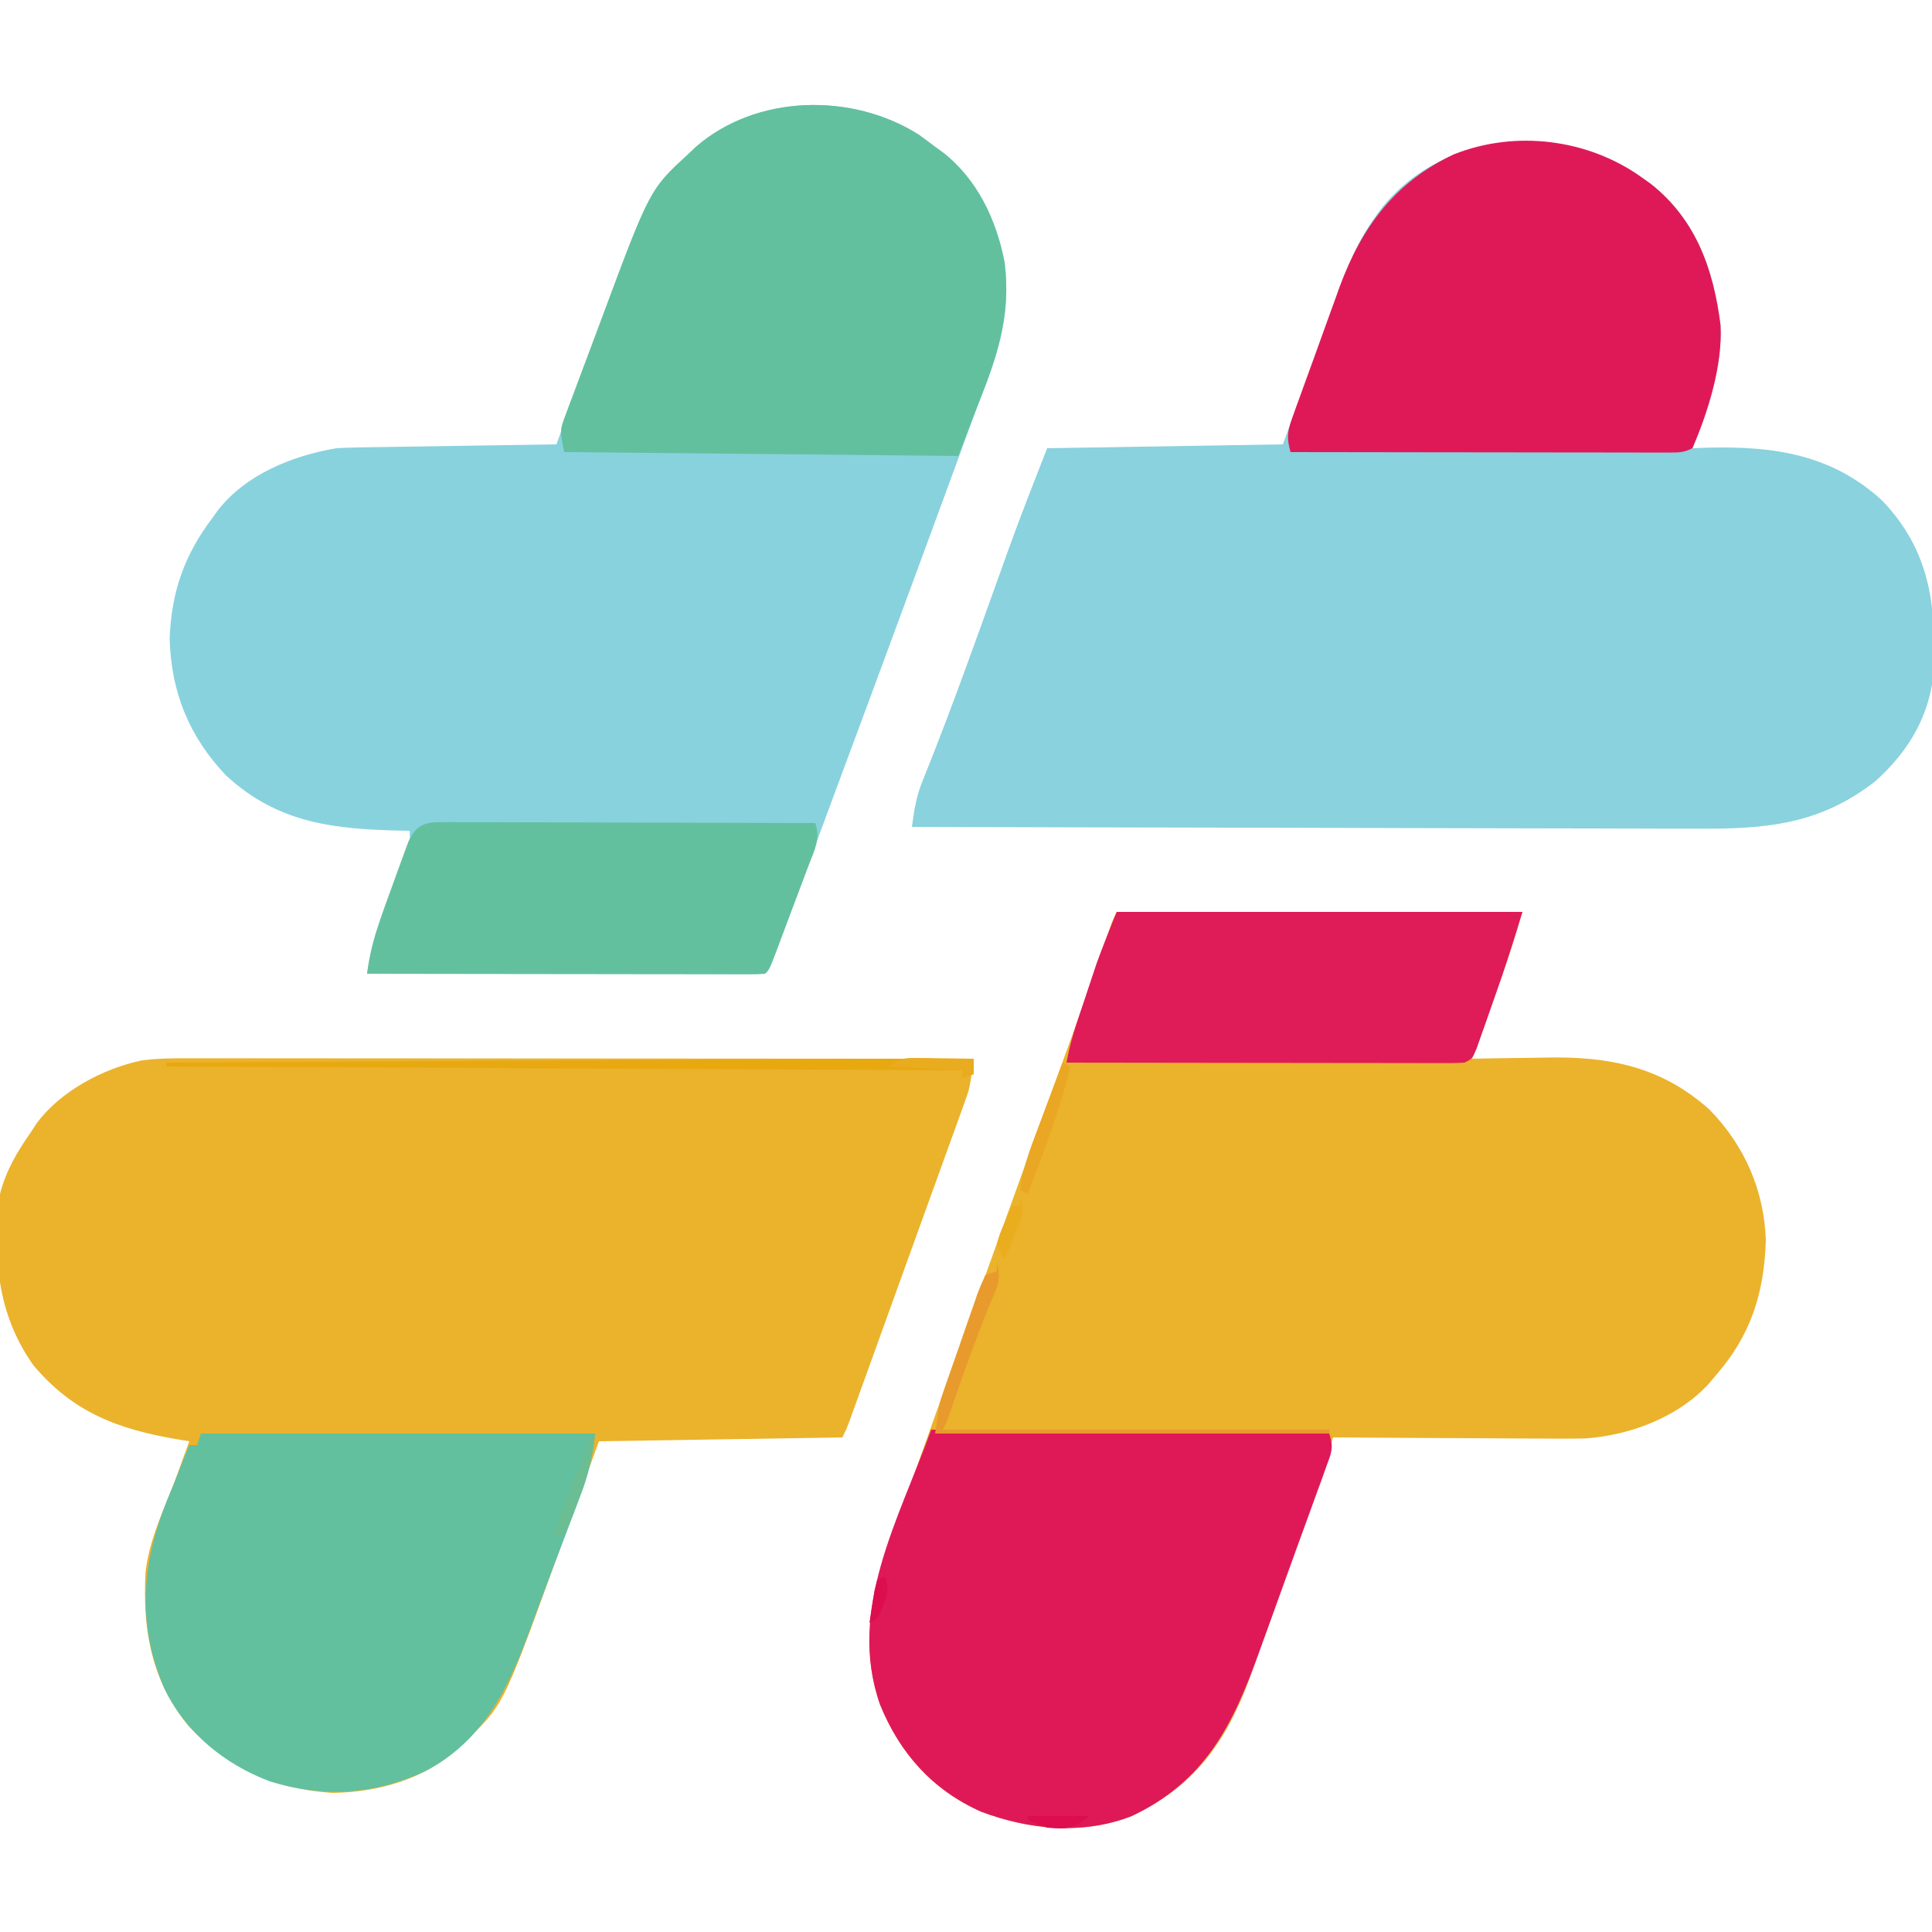
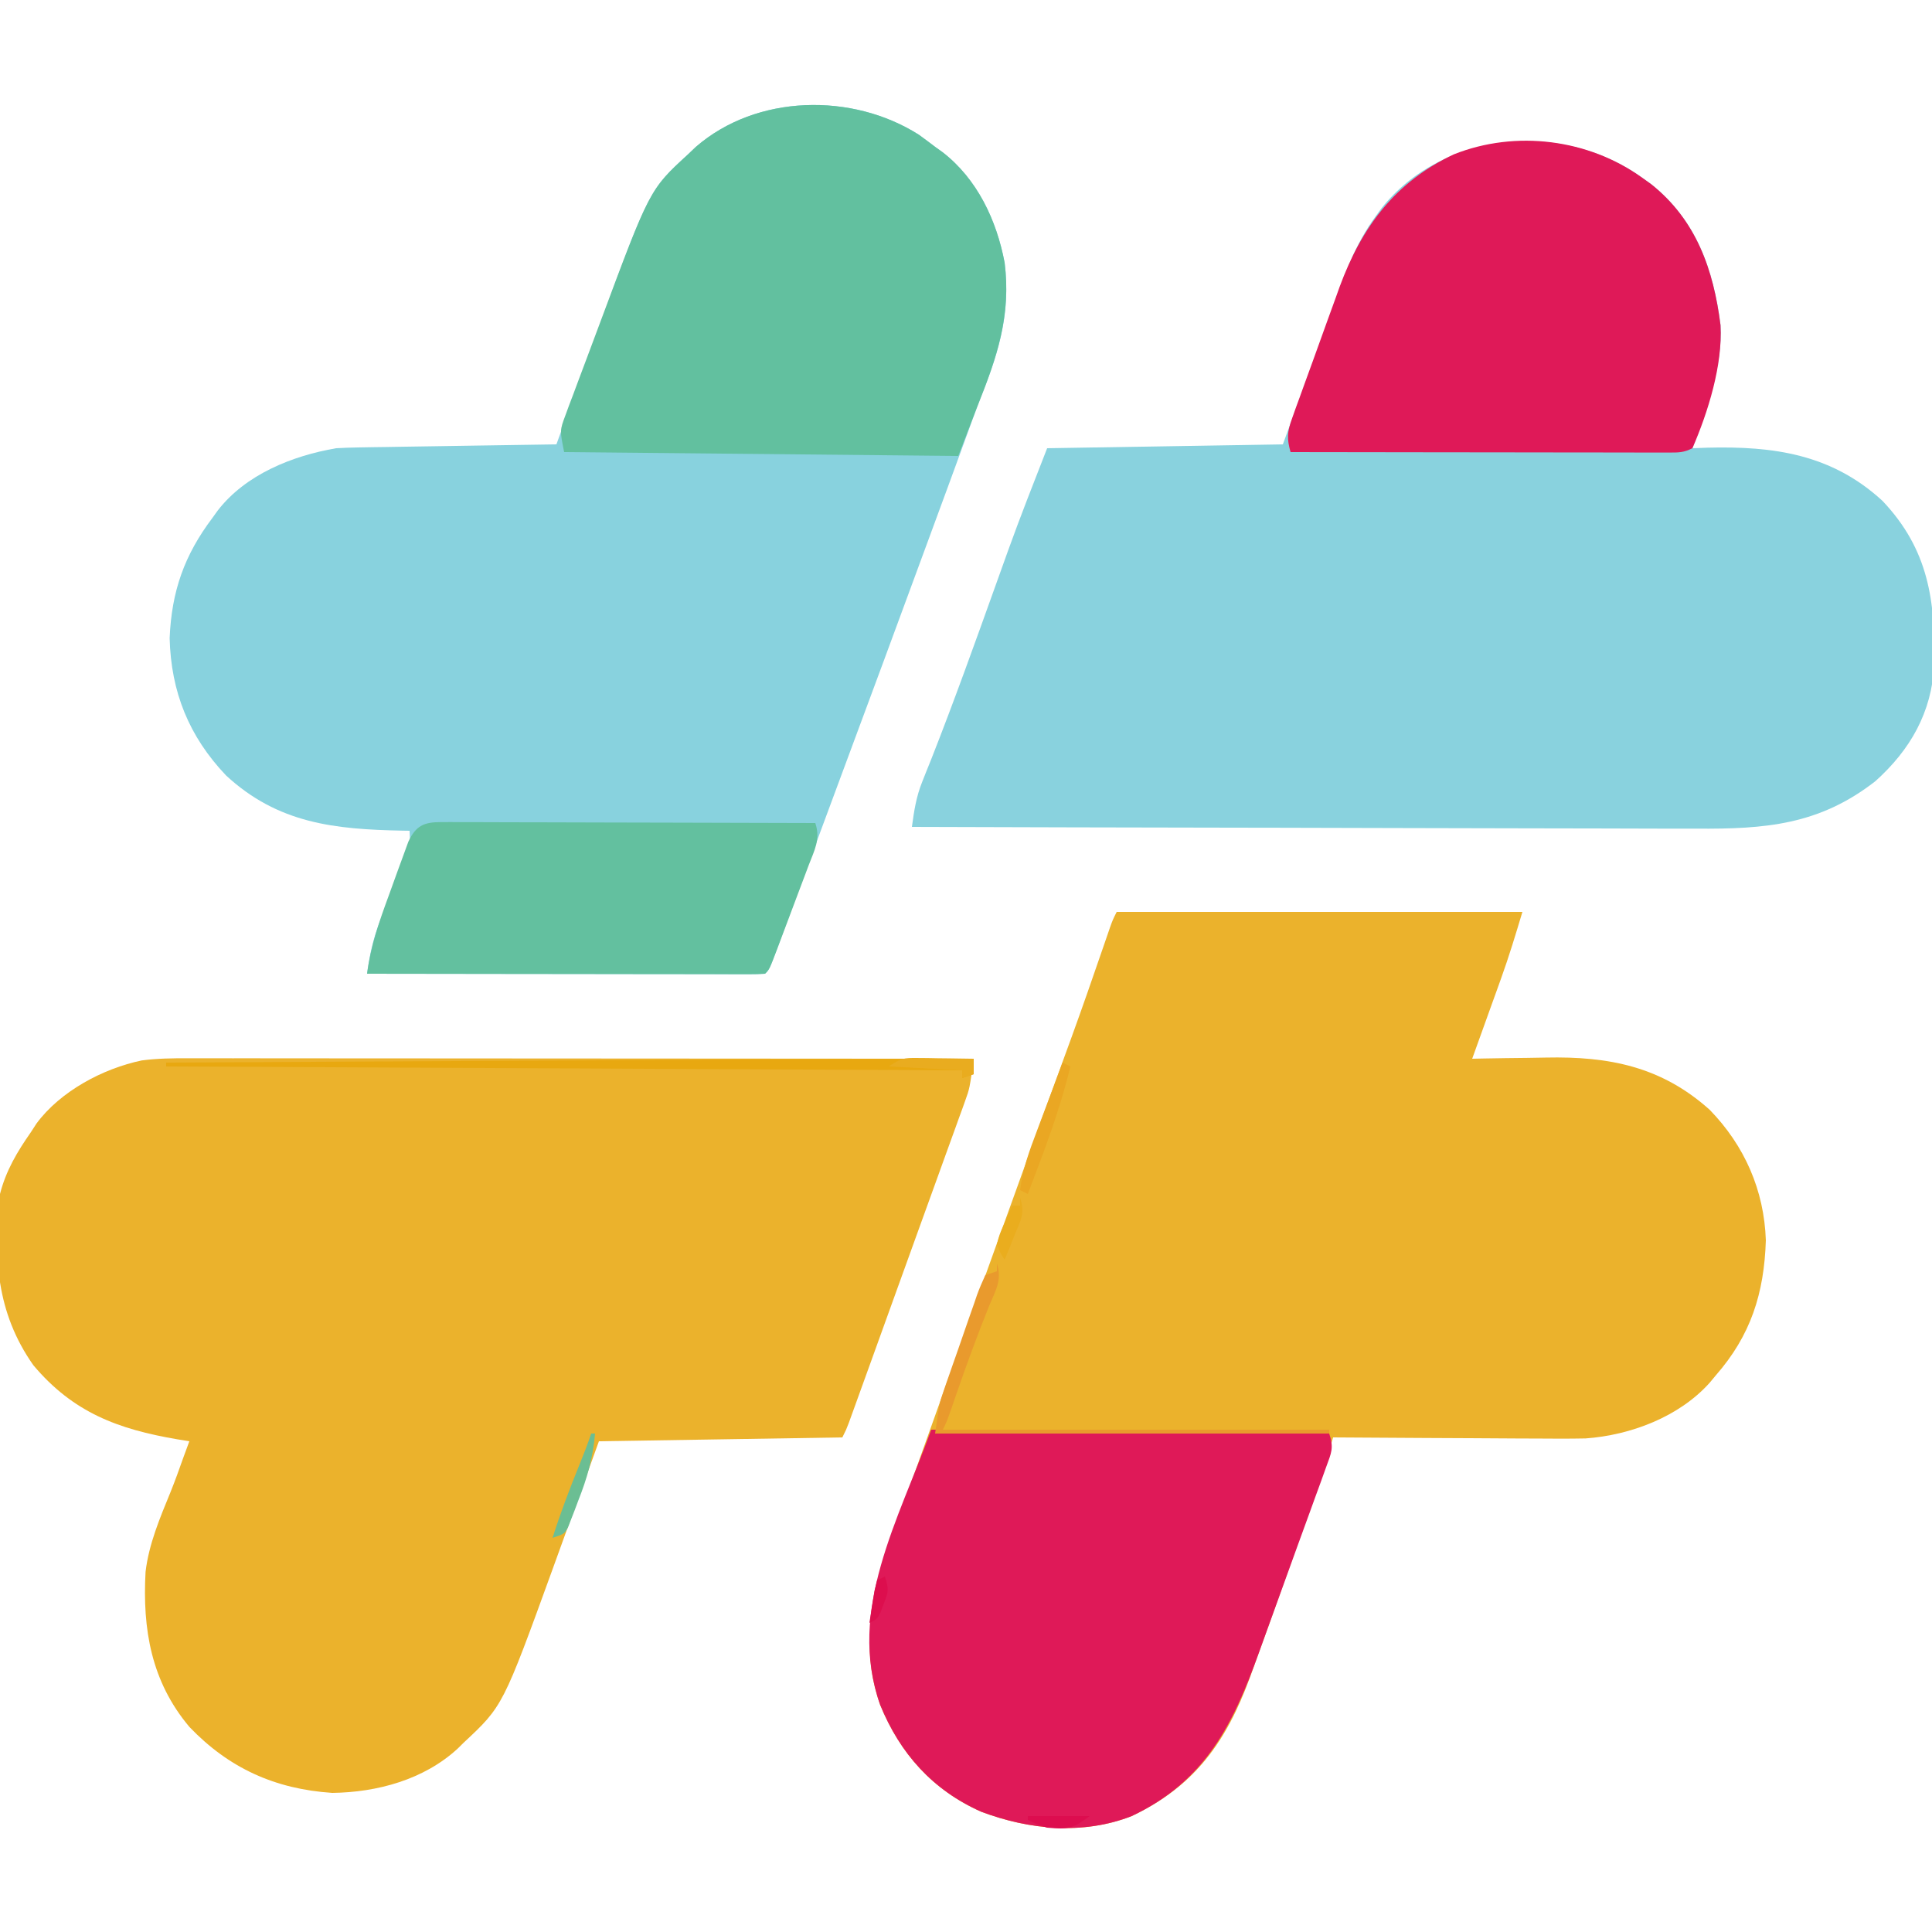
<svg xmlns="http://www.w3.org/2000/svg" version="1.1" width="500" height="500">
  <path d="M0 0 C34.65 0 69.3 0 105 0 C103.261 5.798 101.56 11.432 99.52 17.102 C99.078 18.333 98.637 19.564 98.182 20.832 C97.725 22.096 97.269 23.361 96.812 24.625 C96.344 25.928 95.876 27.232 95.408 28.535 C94.274 31.691 93.138 34.846 92 38 C93.488 37.969 93.488 37.969 95.007 37.937 C98.751 37.863 102.495 37.818 106.24 37.78 C107.848 37.76 109.457 37.733 111.066 37.698 C127.333 37.354 140.951 39.983 153.473 51.219 C162.5 60.503 167.561 72.036 168 85 C167.557 98.72 164.118 109.601 155 120 C154.477 120.629 153.953 121.258 153.414 121.906 C145.506 130.701 132.986 135.425 121.352 136.263 C117.175 136.345 113.009 136.338 108.832 136.293 C107.301 136.287 105.769 136.283 104.238 136.28 C100.245 136.269 96.252 136.239 92.259 136.206 C88.169 136.175 84.08 136.162 79.99 136.146 C71.993 136.114 63.997 136.063 56 136 C55.813 136.635 55.626 137.271 55.434 137.925 C53.883 143.153 52.248 148.322 50.434 153.465 C50.199 154.133 49.964 154.8 49.721 155.488 C48.963 157.639 48.201 159.788 47.438 161.938 C47.175 162.678 46.912 163.418 46.642 164.18 C45.027 168.732 43.404 173.282 41.776 177.83 C41.036 179.899 40.298 181.969 39.56 184.039 C38.261 187.677 36.945 191.308 35.625 194.938 C35.245 196 34.866 197.063 34.474 198.158 C28.368 214.784 20.165 226.299 3.895 233.996 C-8.718 238.942 -22.672 237.541 -35.062 232.875 C-47.596 227.306 -56.074 217.842 -61.223 205.203 C-68.328 185.065 -59.998 166.655 -53.188 147.688 C-52.421 145.54 -51.655 143.393 -50.89 141.245 C-48.962 135.841 -47.027 130.439 -45.09 125.038 C-44.073 122.203 -43.058 119.368 -42.043 116.532 C-38.044 105.349 -34.027 94.173 -30 83 C-29.715 82.209 -29.43 81.418 -29.136 80.603 C-18.571 51.29 -18.571 51.29 -13.66 37.849 C-13.339 36.971 -13.018 36.092 -12.688 35.188 C-12.381 34.35 -12.075 33.512 -11.76 32.649 C-8.931 24.872 -6.216 17.057 -3.524 9.231 C-3.208 8.314 -2.892 7.398 -2.566 6.453 C-2.287 5.64 -2.008 4.827 -1.721 3.989 C-1 2 -1 2 0 0 Z " fill="#EBB22C" transform="translate(289,236)" />
  <path d="M0 0 C0.871 -0.001 1.742 -0.002 2.639 -0.003 C5.55 -0.004 8.461 0.001 11.372 0.007 C13.462 0.007 15.551 0.007 17.641 0.006 C23.31 0.006 28.979 0.012 34.647 0.019 C40.573 0.025 46.499 0.026 52.425 0.027 C63.644 0.03 74.864 0.038 86.083 0.048 C98.857 0.059 111.631 0.065 124.405 0.07 C150.68 0.08 176.955 0.098 203.23 0.12 C202.169 7.817 202.169 7.817 201.009 11.025 C200.763 11.715 200.517 12.405 200.264 13.116 C199.995 13.85 199.726 14.583 199.449 15.339 C199.163 16.135 198.878 16.93 198.583 17.75 C197.639 20.376 196.684 22.998 195.73 25.62 C195.066 27.46 194.402 29.3 193.739 31.14 C192.326 35.059 190.908 38.977 189.487 42.894 C187.145 49.351 184.816 55.814 182.488 62.277 C180.944 66.558 179.4 70.839 177.855 75.12 C177.479 76.162 177.103 77.204 176.716 78.277 C175.652 81.225 174.586 84.173 173.519 87.12 C173.2 88.005 172.881 88.889 172.552 89.801 C172.26 90.607 171.967 91.414 171.666 92.245 C171.412 92.949 171.157 93.653 170.895 94.378 C170.23 96.12 170.23 96.12 169.23 98.12 C148.44 98.45 127.65 98.78 106.23 99.12 C100.287 115.511 100.287 115.511 94.355 131.905 C81.389 167.636 81.389 167.636 71.23 177.12 C70.717 177.628 70.204 178.136 69.675 178.659 C60.94 186.704 48.836 189.97 37.23 190.12 C22.449 189.138 10.464 183.74 0.23 173.027 C-9.644 161.28 -11.917 147.754 -11.1 132.918 C-10.248 125.699 -7.378 118.966 -4.646 112.282 C-3.454 109.342 -2.393 106.36 -1.332 103.37 C-0.813 101.953 -0.293 100.536 0.23 99.12 C-0.809 98.95 -1.848 98.78 -2.918 98.605 C-18.212 95.997 -29.839 91.679 -40.133 79.441 C-49.729 65.837 -50.563 51.31 -48.77 35.12 C-47.238 29.099 -44.306 24.171 -40.77 19.12 C-40.293 18.383 -39.816 17.646 -39.325 16.886 C-33.145 8.523 -22.114 2.653 -12.091 0.561 C-8.035 0.023 -4.087 -0.015 0 0 Z " fill="#EBB22C" transform="translate(48.77,273.88)" />
  <path d="M0 0 C0.772 0.553 1.544 1.106 2.34 1.676 C14.007 10.99 18.456 23.783 20.273 38.164 C20.864 48.844 16.567 60.115 13 70 C14.27 69.954 15.539 69.907 16.848 69.859 C34.024 69.42 49.045 71.536 62.188 83.625 C74.136 96.227 75.904 109.544 75.566 126.172 C74.899 138.361 69.429 148.019 60.34 156.176 C45.783 167.525 31.784 168.581 13.983 168.454 C11.765 168.453 9.546 168.454 7.328 168.456 C1.335 168.457 -4.658 168.434 -10.651 168.406 C-16.925 168.38 -23.199 168.378 -29.473 168.373 C-39.994 168.362 -50.515 168.338 -61.036 168.302 C-71.867 168.265 -82.698 168.237 -93.529 168.22 C-94.532 168.218 -94.532 168.218 -95.556 168.217 C-98.912 168.211 -102.268 168.206 -105.624 168.201 C-133.416 168.16 -161.208 168.089 -189 168 C-188.441 163.864 -187.883 160.154 -186.312 156.281 C-185.952 155.372 -185.591 154.464 -185.22 153.527 C-184.817 152.528 -184.415 151.529 -184 150.5 C-178.063 135.442 -172.615 120.214 -167.154 104.979 C-166.801 103.995 -166.448 103.012 -166.084 101.999 C-165.43 100.18 -164.778 98.361 -164.129 96.541 C-160.923 87.62 -157.441 78.847 -154 70 C-133.87 69.67 -113.74 69.34 -93 69 C-91.329 64.442 -89.659 59.884 -87.938 55.188 C-86.278 50.676 -86.278 50.676 -85.575 48.763 C-83.662 43.561 -81.762 38.357 -79.922 33.129 C-77.019 24.919 -74.198 17.092 -69 10 C-68.491 9.299 -67.982 8.598 -67.457 7.875 C-51.334 -12.345 -20.443 -14.718 0 0 Z " fill="#89D2DE" transform="translate(425,46)" />
  <path d="M0 0 C1.409 1.023 2.806 2.064 4.188 3.125 C4.802 3.565 5.417 4.004 6.051 4.457 C15.096 11.416 20.108 22.112 22.188 33.125 C23.747 45.691 20.924 55.552 16.334 67.182 C14.642 71.526 13.063 75.911 11.472 80.293 C10.082 84.12 8.678 87.941 7.27 91.762 C6.766 93.127 6.263 94.492 5.76 95.857 C5.504 96.553 5.247 97.249 4.983 97.966 C3.882 100.954 2.783 103.943 1.684 106.932 C-5.563 126.638 -12.844 146.331 -20.168 166.009 C-22.126 171.274 -24.078 176.542 -26.028 181.811 C-27.507 185.81 -28.989 189.807 -30.471 193.805 C-31.196 195.762 -31.92 197.719 -32.643 199.676 C-33.65 202.402 -34.661 205.127 -35.672 207.852 C-35.975 208.676 -36.279 209.5 -36.592 210.349 C-38.699 216.011 -38.699 216.011 -39.812 217.125 C-41.153 217.22 -42.499 217.247 -43.843 217.245 C-44.711 217.247 -45.579 217.248 -46.473 217.249 C-47.433 217.246 -48.392 217.242 -49.381 217.239 C-50.386 217.239 -51.391 217.239 -52.426 217.239 C-55.764 217.238 -59.103 217.23 -62.441 217.223 C-64.749 217.221 -67.057 217.219 -69.365 217.218 C-75.453 217.215 -81.54 217.205 -87.628 217.194 C-93.835 217.183 -100.041 217.179 -106.248 217.174 C-118.436 217.163 -130.624 217.146 -142.812 217.125 C-142.178 212.319 -141.27 208.171 -139.527 203.641 C-139.079 202.459 -138.631 201.276 -138.17 200.059 C-137.701 198.843 -137.233 197.627 -136.75 196.375 C-135.817 193.944 -134.889 191.512 -133.965 189.078 C-133.552 188.007 -133.14 186.936 -132.715 185.833 C-131.654 183.126 -131.654 183.126 -131.812 180.125 C-132.718 180.111 -132.718 180.111 -133.642 180.097 C-151.189 179.755 -165.856 178.264 -179.324 165.801 C-188.892 155.727 -193.556 144.24 -193.91 130.281 C-193.404 118.145 -190.104 108.78 -182.812 99.125 C-182.136 98.183 -182.136 98.183 -181.445 97.223 C-174.233 87.911 -162.17 83.079 -150.812 81.125 C-148.881 81.014 -146.947 80.95 -145.012 80.92 C-143.872 80.9 -142.731 80.88 -141.555 80.859 C-140.334 80.843 -139.113 80.826 -137.855 80.809 C-135.968 80.777 -135.968 80.777 -134.043 80.746 C-130.711 80.691 -127.378 80.641 -124.046 80.593 C-120.641 80.542 -117.235 80.487 -113.83 80.432 C-107.158 80.325 -100.485 80.223 -93.812 80.125 C-93.603 79.547 -93.393 78.968 -93.176 78.372 C-90.959 72.269 -88.735 66.168 -86.507 60.069 C-85.68 57.802 -84.854 55.535 -84.031 53.267 C-69.911 14.383 -69.911 14.383 -59.812 5.125 C-58.782 4.143 -58.782 4.143 -57.73 3.141 C-42.002 -10.516 -17.23 -10.949 0 0 Z " fill="#88D2DE" transform="translate(237.812,34.875)" />
  <path d="M0 0 C33.99 0.33 67.98 0.66 103 1 C104.264 4.791 103.53 6.018 102.184 9.738 C101.756 10.933 101.328 12.128 100.887 13.358 C100.405 14.677 99.921 15.995 99.438 17.312 C98.943 18.679 98.448 20.045 97.954 21.411 C96.886 24.361 95.811 27.308 94.732 30.254 C93.234 34.35 91.755 38.453 90.281 42.558 C89.058 45.959 87.826 49.358 86.592 52.755 C85.995 54.401 85.401 56.048 84.81 57.696 C78.03 76.559 70.847 91.03 51.895 99.996 C39.282 104.942 25.328 103.541 12.938 98.875 C0.404 93.306 -8.074 83.842 -13.223 71.203 C-21.907 46.59 -8.42 23.316 0 0 Z " fill="#DF1958" transform="translate(241,370)" />
-   <path d="M0 0 C33.66 0 67.32 0 102 0 C101.266 5.869 100.406 10.345 98.34 15.699 C98.074 16.408 97.809 17.118 97.535 17.848 C96.678 20.132 95.808 22.41 94.938 24.688 C94.341 26.264 93.745 27.841 93.15 29.418 C91.975 32.528 90.795 35.636 89.612 38.743 C88.239 42.358 86.897 45.984 85.57 49.617 C79.8 65.355 73.525 79.398 57.812 87.5 C44.566 93.483 31.802 94.332 17.859 90.031 C5.965 85.518 -3.9 77.444 -9.504 65.902 C-16.575 49.322 -15.4 34.017 -8.824 17.414 C-8.218 15.942 -7.61 14.471 -7 13 C-6.329 11.279 -6.329 11.279 -5.645 9.523 C-4.791 7.335 -3.916 5.162 -3 3 C-2.34 3 -1.68 3 -1 3 C-0.67 2.01 -0.34 1.02 0 0 Z " fill="#62C09F" transform="translate(52,371)" />
  <path d="M0 0 C1.409 1.023 2.806 2.064 4.188 3.125 C4.802 3.565 5.417 4.004 6.051 4.457 C15.096 11.416 20.108 22.112 22.188 33.125 C23.881 46.771 20.22 57.548 15.188 70.125 C13.537 74.415 11.887 78.705 10.188 83.125 C-23.473 82.795 -57.133 82.465 -91.812 82.125 C-92.938 76.499 -92.938 76.499 -91.477 72.589 C-91.159 71.72 -90.841 70.851 -90.513 69.955 C-90.158 69.025 -89.803 68.095 -89.438 67.137 C-89.075 66.161 -88.713 65.185 -88.34 64.179 C-87.569 62.108 -86.792 60.04 -86.009 57.973 C-84.833 54.867 -83.675 51.753 -82.52 48.639 C-69.665 14.158 -69.665 14.158 -59.812 5.125 C-59.125 4.47 -58.438 3.815 -57.73 3.141 C-42.002 -10.516 -17.23 -10.949 0 0 Z " fill="#62C09F" transform="translate(237.812,34.875)" />
  <path d="M0 0 C0.772 0.553 1.544 1.106 2.34 1.676 C14.007 10.99 18.456 23.783 20.273 38.164 C20.845 48.494 17.059 60.617 13 70 C10.706 71.147 9.437 71.123 6.887 71.12 C6.026 71.122 5.165 71.123 4.278 71.124 C3.332 71.121 2.385 71.117 1.41 71.114 C-0.083 71.114 -0.083 71.114 -1.606 71.114 C-4.907 71.113 -8.207 71.105 -11.508 71.098 C-13.792 71.096 -16.076 71.094 -18.36 71.093 C-24.38 71.09 -30.4 71.08 -36.421 71.069 C-42.56 71.058 -48.7 71.054 -54.84 71.049 C-66.893 71.038 -78.947 71.021 -91 71 C-91.988 67.531 -91.879 65.813 -90.648 62.39 C-90.327 61.482 -90.006 60.573 -89.675 59.637 C-89.317 58.661 -88.959 57.685 -88.59 56.68 C-88.225 55.666 -87.861 54.652 -87.485 53.607 C-86.709 51.459 -85.928 49.312 -85.142 47.167 C-83.952 43.914 -82.784 40.653 -81.619 37.391 C-80.861 35.299 -80.101 33.208 -79.34 31.117 C-78.824 29.671 -78.824 29.671 -78.297 28.196 C-72.567 12.709 -63.907 1.054 -48.727 -6.066 C-32.652 -12.441 -13.889 -9.999 0 0 Z " fill="#DF1958" transform="translate(425,46)" />
-   <path d="M0 0 C34.65 0 69.3 0 105 0 C102.705 7.649 100.283 15.147 97.611 22.662 C96.928 24.588 96.256 26.518 95.584 28.447 C95.153 29.662 94.722 30.877 94.277 32.129 C93.693 33.785 93.693 33.785 93.097 35.475 C92 38 92 38 90 39 C88.619 39.092 87.233 39.122 85.849 39.12 C84.98 39.122 84.11 39.123 83.215 39.124 C81.781 39.119 81.781 39.119 80.318 39.114 C78.811 39.114 78.811 39.114 77.273 39.114 C73.94 39.113 70.607 39.105 67.273 39.098 C64.967 39.096 62.661 39.094 60.354 39.093 C54.275 39.09 48.195 39.08 42.116 39.069 C35.916 39.058 29.716 39.054 23.516 39.049 C11.344 39.038 -0.828 39.021 -13 39 C-12.311 35.431 -11.44 32.064 -10.293 28.613 C-9.783 27.081 -9.783 27.081 -9.264 25.518 C-8.909 24.46 -8.553 23.402 -8.188 22.312 C-7.844 21.274 -7.5 20.236 -7.146 19.166 C-6.803 18.138 -6.459 17.11 -6.105 16.051 C-5.798 15.13 -5.49 14.208 -5.173 13.259 C-3.566 8.795 -1.762 4.405 0 0 Z " fill="#DF1B58" transform="translate(289,236)" />
  <path d="M0 0 C0.854 -0.003 1.708 -0.005 2.588 -0.008 C3.988 0.002 3.988 0.002 5.417 0.013 C6.895 0.013 6.895 0.013 8.403 0.013 C11.666 0.014 14.929 0.03 18.192 0.045 C20.452 0.049 22.712 0.052 24.972 0.054 C30.925 0.061 36.878 0.081 42.831 0.103 C48.903 0.124 54.976 0.133 61.049 0.143 C72.968 0.164 84.886 0.198 96.805 0.241 C98.198 4.42 96.603 7.218 95.094 11.155 C94.663 12.31 94.663 12.31 94.222 13.489 C93.613 15.116 92.999 16.741 92.381 18.366 C91.432 20.859 90.496 23.358 89.563 25.858 C88.97 27.436 88.376 29.014 87.781 30.592 C87.499 31.343 87.217 32.094 86.926 32.868 C84.922 38.123 84.922 38.123 83.805 39.241 C82.464 39.336 81.118 39.362 79.774 39.361 C78.906 39.362 78.038 39.364 77.144 39.365 C76.184 39.361 75.225 39.358 74.236 39.354 C73.232 39.354 72.227 39.354 71.192 39.354 C67.853 39.354 64.515 39.346 61.176 39.338 C58.868 39.336 56.56 39.335 54.252 39.334 C48.165 39.33 42.077 39.32 35.989 39.309 C29.783 39.299 23.576 39.294 17.369 39.289 C5.181 39.279 -7.007 39.262 -19.195 39.241 C-18.252 32.091 -16.07 25.733 -13.585 19.005 C-12.817 16.92 -12.068 14.83 -11.32 12.739 C-10.834 11.409 -10.347 10.081 -9.859 8.752 C-9.42 7.55 -8.982 6.349 -8.53 5.11 C-6.561 0.877 -4.431 -0.011 0 0 Z " fill="#63C09F" transform="translate(114.195,212.759)" />
  <path d="M0 0 C0 1.32 0 2.64 0 4 C-0.99 4.33 -1.98 4.66 -3 5 C-3 4.34 -3 3.68 -3 3 C-70.98 2.67 -138.96 2.34 -209 2 C-209 1.67 -209 1.34 -209 1 C-184.555 0.869 -160.11 0.739 -135.666 0.609 C-124.314 0.549 -112.962 0.488 -101.61 0.427 C-91.708 0.374 -81.806 0.321 -71.904 0.269 C-66.668 0.241 -61.432 0.213 -56.196 0.185 C-51.253 0.158 -46.309 0.132 -41.365 0.106 C-39.566 0.097 -37.766 0.087 -35.966 0.077 C-23.977 0.012 -11.989 -0.011 0 0 Z " fill="#E8A810" transform="translate(252,274)" />
-   <path d="M0 0 C1.413 4.238 -0.36 7.003 -2 10.938 C-5.161 18.759 -8.035 26.647 -10.777 34.625 C-11.054 35.429 -11.332 36.234 -11.617 37.062 C-11.861 37.775 -12.104 38.488 -12.355 39.223 C-13 41 -13 41 -14 43 C19 43 52 43 86 43 C86 43.33 86 43.66 86 44 C52.34 44 18.68 44 -16 44 C-14.874 36.121 -14.874 36.121 -13.833 33.1 C-13.602 32.423 -13.372 31.746 -13.134 31.049 C-12.886 30.344 -12.638 29.64 -12.383 28.914 C-12.125 28.172 -11.867 27.429 -11.602 26.664 C-11.059 25.109 -10.512 23.554 -9.962 22 C-9.122 19.615 -8.301 17.224 -7.48 14.832 C-6.949 13.317 -6.417 11.803 -5.883 10.289 C-5.639 9.572 -5.395 8.856 -5.144 8.118 C-4.518 6.377 -3.768 4.682 -3 3 C-2.01 2.67 -1.02 2.34 0 2 C0 1.34 0 0.68 0 0 Z " fill="#E99A2D" transform="translate(258,327)" />
+   <path d="M0 0 C1.413 4.238 -0.36 7.003 -2 10.938 C-5.161 18.759 -8.035 26.647 -10.777 34.625 C-11.054 35.429 -11.332 36.234 -11.617 37.062 C-13 41 -13 41 -14 43 C19 43 52 43 86 43 C86 43.33 86 43.66 86 44 C52.34 44 18.68 44 -16 44 C-14.874 36.121 -14.874 36.121 -13.833 33.1 C-13.602 32.423 -13.372 31.746 -13.134 31.049 C-12.886 30.344 -12.638 29.64 -12.383 28.914 C-12.125 28.172 -11.867 27.429 -11.602 26.664 C-11.059 25.109 -10.512 23.554 -9.962 22 C-9.122 19.615 -8.301 17.224 -7.48 14.832 C-6.949 13.317 -6.417 11.803 -5.883 10.289 C-5.639 9.572 -5.395 8.856 -5.144 8.118 C-4.518 6.377 -3.768 4.682 -3 3 C-2.01 2.67 -1.02 2.34 0 2 C0 1.34 0 0.68 0 0 Z " fill="#E99A2D" transform="translate(258,327)" />
  <path d="M0 0 C0.66 0.33 1.32 0.66 2 1 C-0.684 12.353 -4.871 23.11 -9 34 C-9.66 33.67 -10.32 33.34 -11 33 C-10.345 27.533 -8.569 22.735 -6.625 17.625 C-6.321 16.813 -6.017 16.001 -5.703 15.164 C-4.807 12.774 -3.904 10.387 -3 8 C-1.998 5.334 -0.999 2.667 0 0 Z " fill="#EAA723" transform="translate(275,275)" />
  <path d="M0 0 C0.33 0 0.66 0 1 0 C0.466 6.298 -1.051 11.576 -3.375 17.438 C-3.679 18.252 -3.983 19.066 -4.297 19.904 C-4.599 20.677 -4.9 21.45 -5.211 22.246 C-5.618 23.293 -5.618 23.293 -6.033 24.361 C-7 26 -7 26 -10 27 C-7.975 20.587 -5.599 14.37 -3.07 8.142 C-1.974 5.444 -0.921 2.764 0 0 Z " fill="#6BBE93" transform="translate(153,371)" />
  <path d="M0 0 C1.271 0.01 1.271 0.01 2.568 0.02 C3.89 0.045 3.89 0.045 5.238 0.07 C6.577 0.084 6.577 0.084 7.943 0.098 C10.146 0.121 12.348 0.154 14.551 0.195 C14.551 1.515 14.551 2.835 14.551 4.195 C13.561 4.525 12.571 4.855 11.551 5.195 C11.551 4.535 11.551 3.875 11.551 3.195 C5.281 2.865 -0.989 2.535 -7.449 2.195 C-4.296 0.093 -3.588 -0.048 0 0 Z " fill="#E9AC1F" transform="translate(237.449,273.805)" />
  <path d="M0 0 C1.353 4.059 0.152 5.771 -1.438 9.688 C-1.911 10.867 -2.384 12.046 -2.871 13.262 C-3.244 14.165 -3.616 15.069 -4 16 C-5.117 14.328 -5.117 14.328 -6 12 C-5.32 9.422 -5.32 9.422 -4.125 6.75 C-3.736 5.858 -3.346 4.966 -2.945 4.047 C-2.633 3.371 -2.321 2.696 -2 2 C-1.34 2 -0.68 2 0 2 C0 1.34 0 0.68 0 0 Z " fill="#EAAD1E" transform="translate(264,310)" />
  <path d="M0 0 C5.28 0 10.56 0 16 0 C11.529 3.353 10.362 3.47 5 3 C2.062 2 2.062 2 0 1 C0 0.67 0 0.34 0 0 Z " fill="#DD0D4F" transform="translate(266,470)" />
  <path d="M0 0 C1.118 3.355 0.915 3.971 -0.312 7.125 C-0.577 7.829 -0.841 8.533 -1.113 9.258 C-2 11 -2 11 -4 12 C-3.719 10.186 -3.425 8.374 -3.125 6.562 C-2.963 5.553 -2.8 4.544 -2.633 3.504 C-2.424 2.678 -2.215 1.851 -2 1 C-1.34 0.67 -0.68 0.34 0 0 Z " fill="#DD0E4E" transform="translate(229,408)" />
</svg>